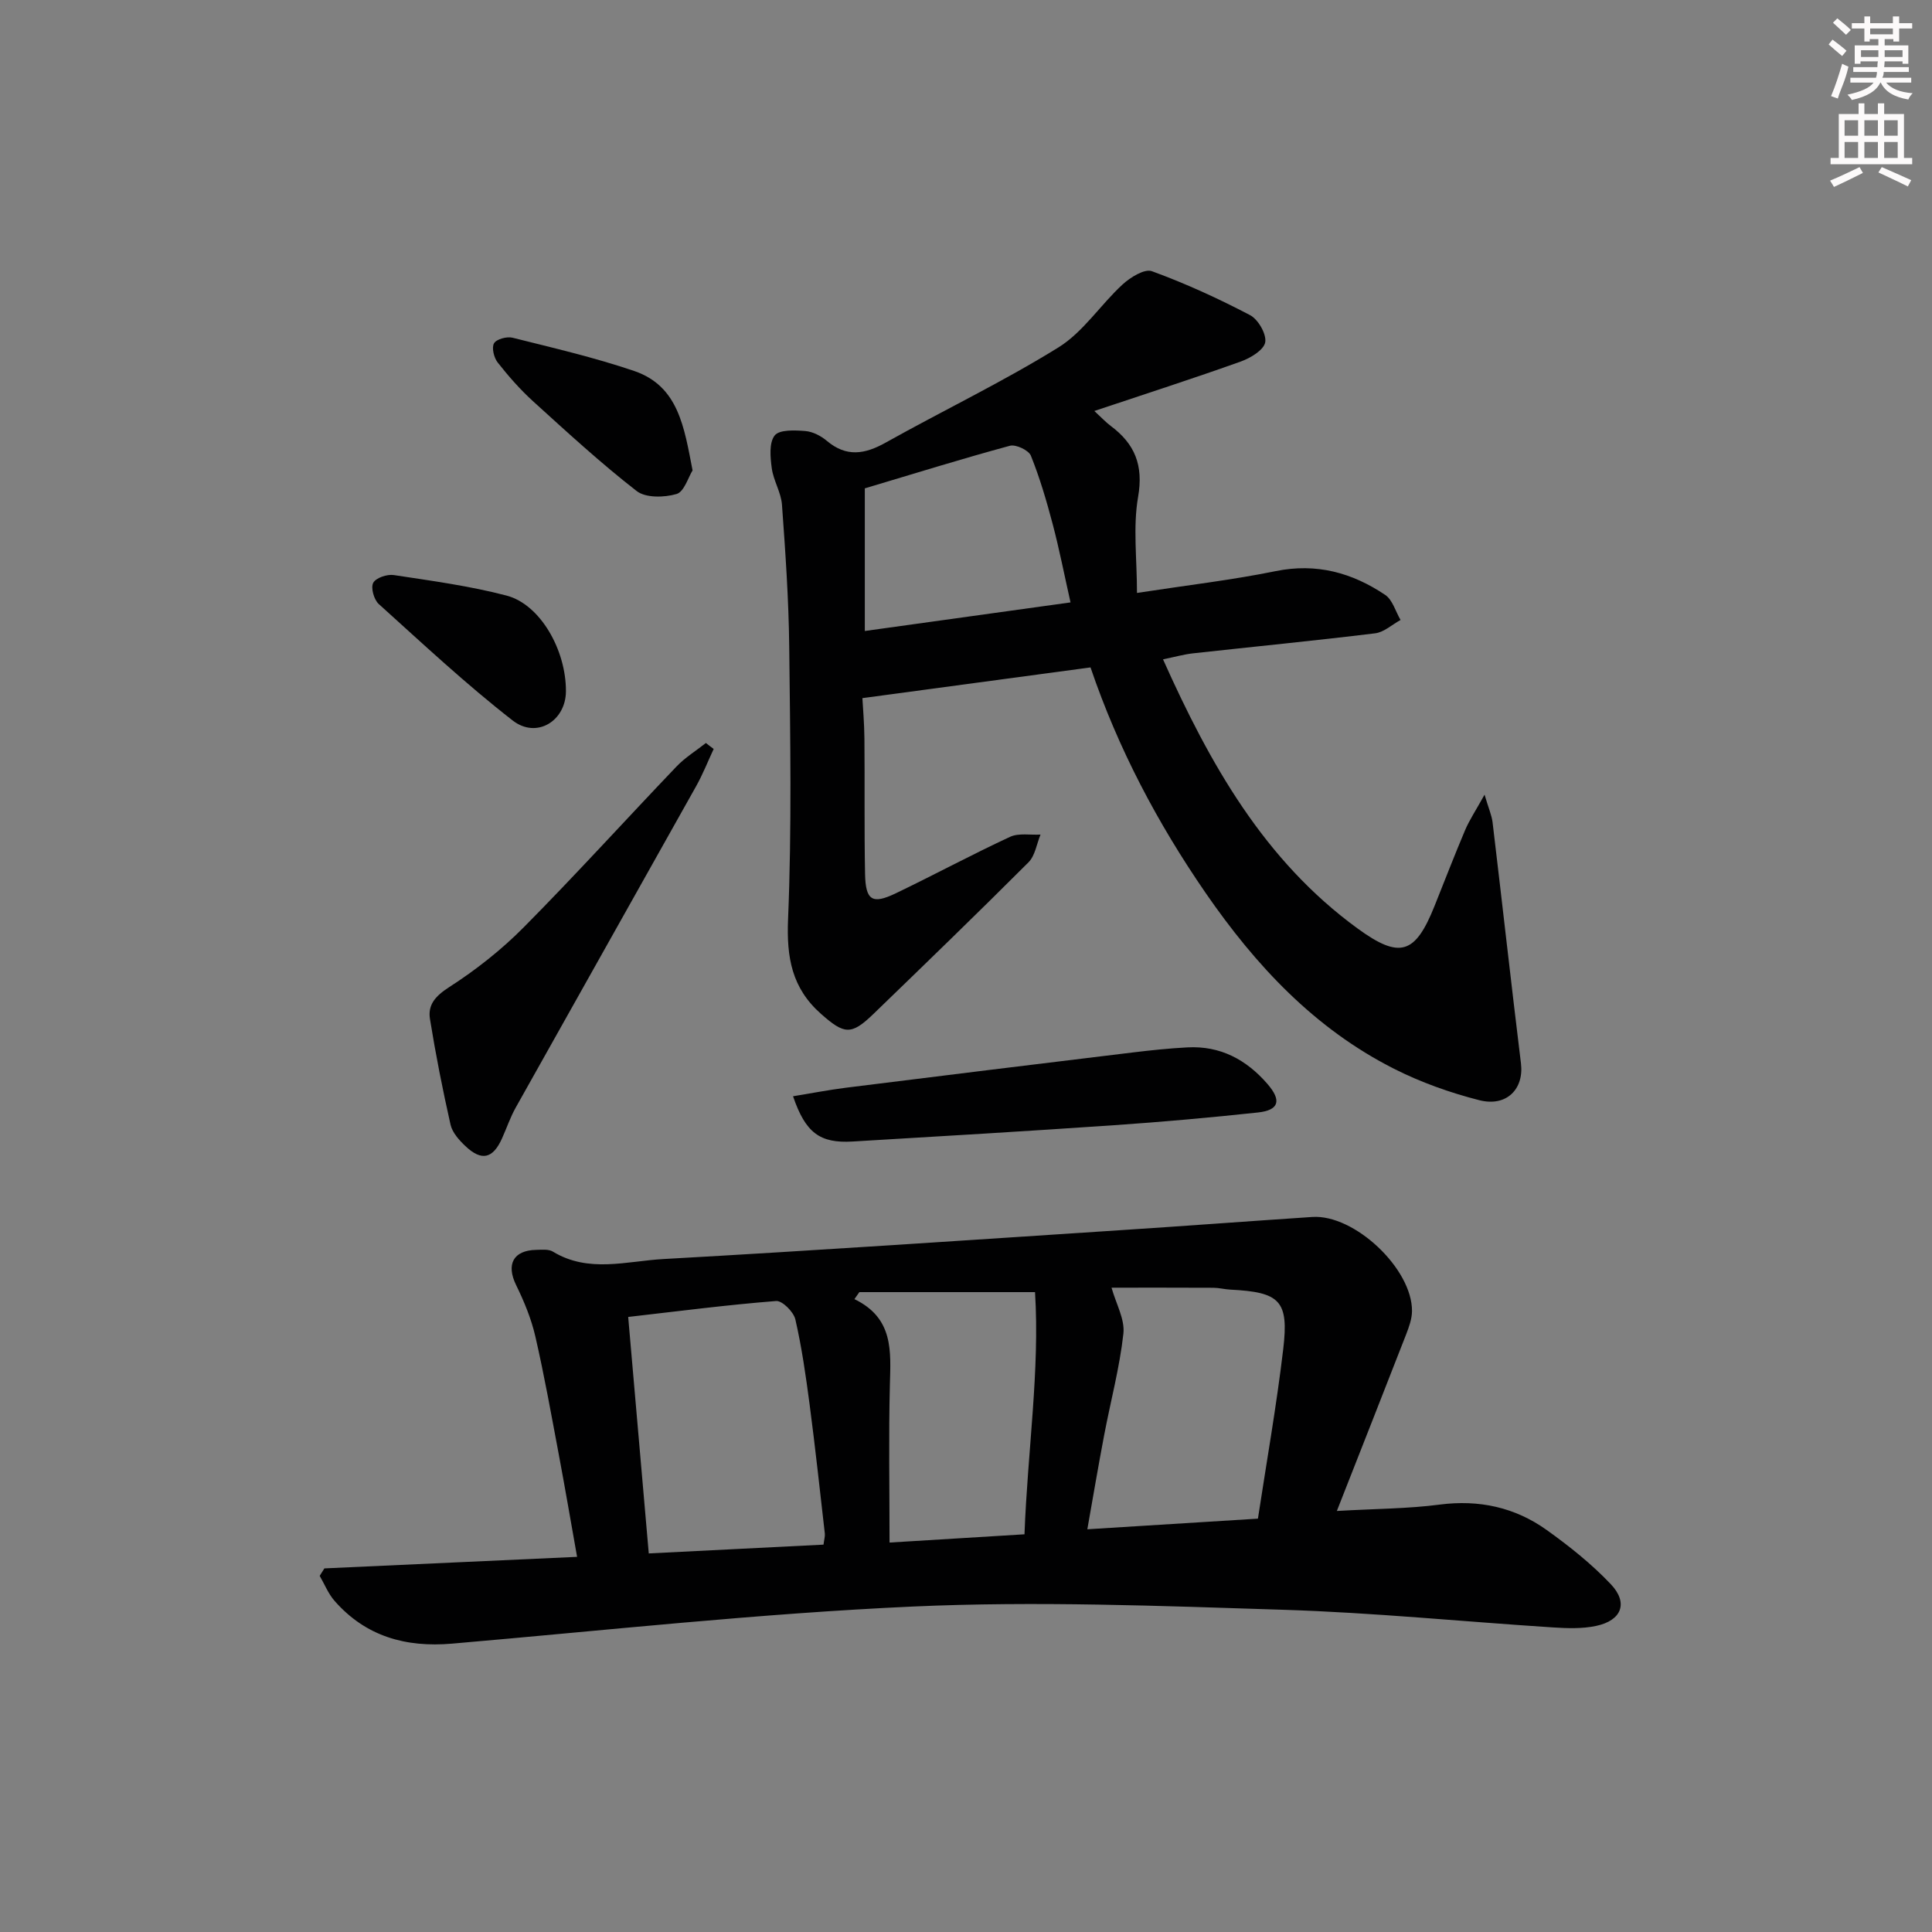
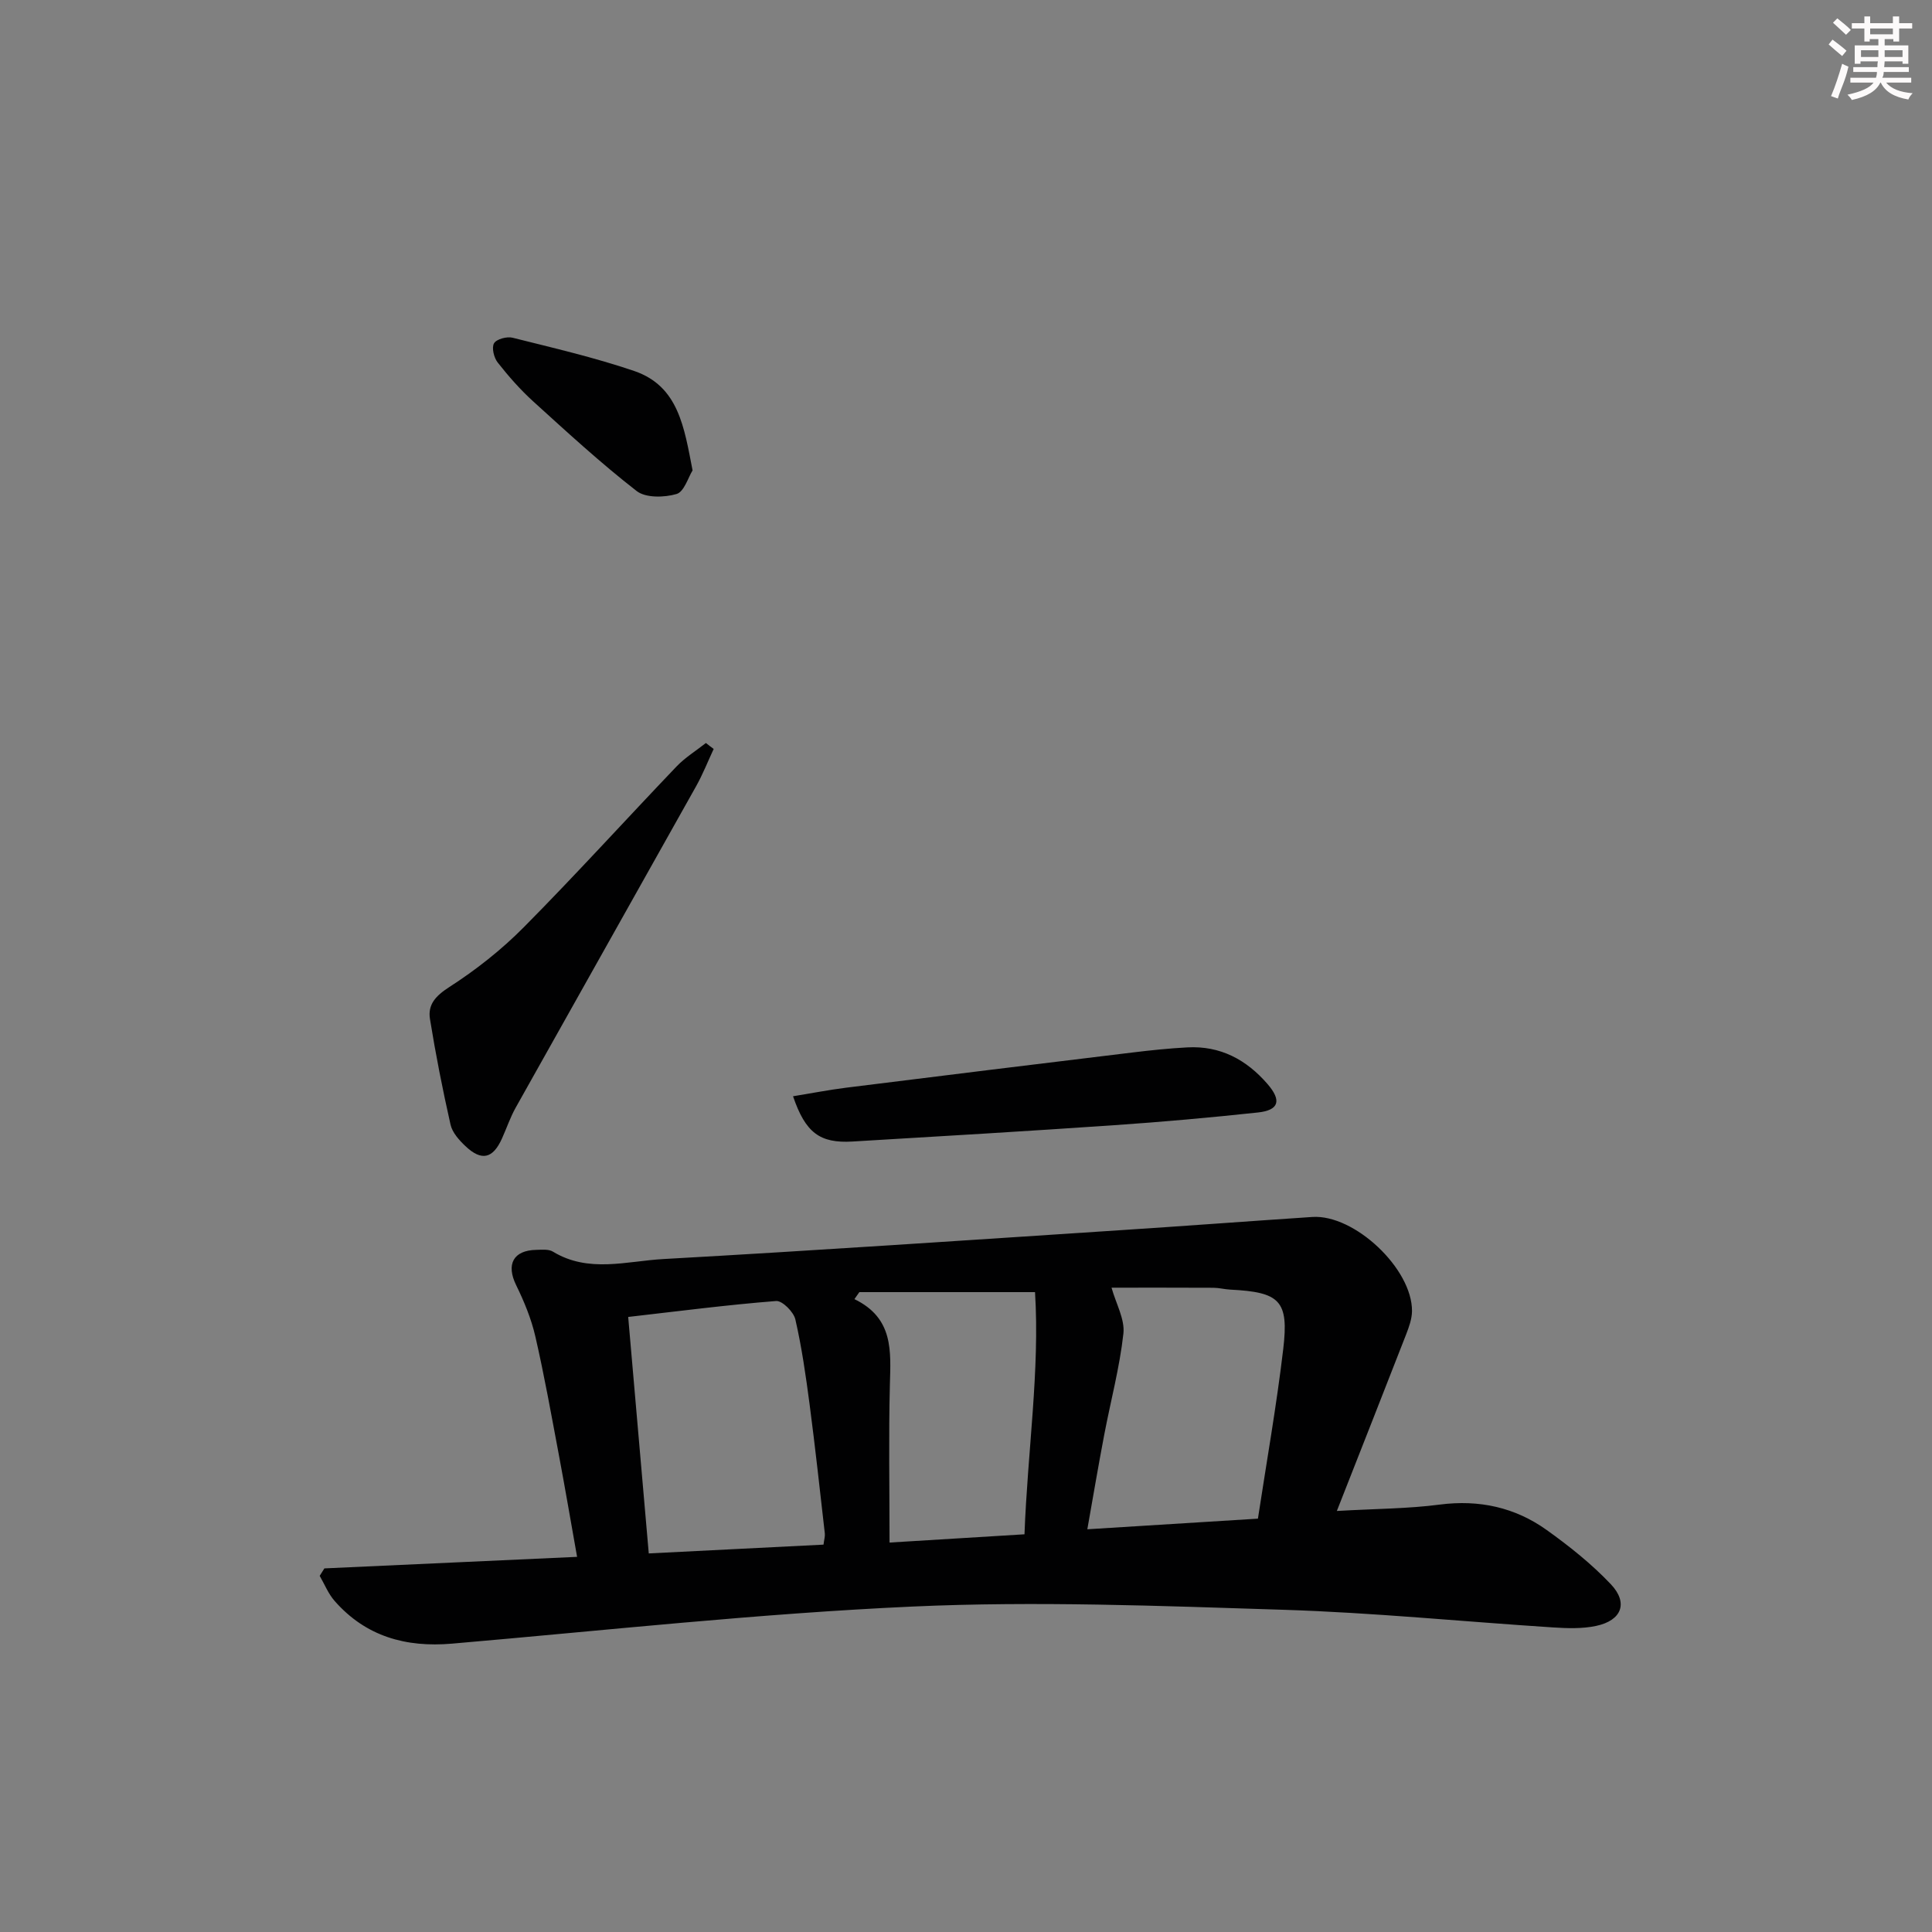
<svg xmlns="http://www.w3.org/2000/svg" enable-background="new 0 0 400 400" viewBox="0 0 400 400">
  <rect x="0" y="0" width="400" height="400" fill="#808080" stroke="none" />
  <g fill="#010102">
    <path d="m67.16 324.72c17.21-.78 34.43-1.57 52.32-2.39-1.3-7.31-2.49-14.27-3.79-21.2-1.54-8.16-2.99-16.34-4.85-24.42-.84-3.66-2.32-7.25-3.98-10.64-2.1-4.29-.61-7.21 4.18-7.3 1.16-.02 2.55-.18 3.44.37 7.38 4.49 15.29 1.95 22.89 1.53 31.53-1.76 63.05-3.91 94.56-5.97 13.26-.86 26.51-1.86 39.77-2.74 8.72-.58 20.72 10.73 20.64 19.51-.02 1.59-.61 3.23-1.19 4.74-4.61 11.84-9.28 23.66-14.37 36.62 8.21-.47 14.81-.47 21.29-1.32 8.18-1.06 15.6.57 22.17 5.27 4.7 3.36 9.3 7.03 13.26 11.21 3.68 3.88 2.25 7.52-3.05 8.64-2.88.61-5.97.5-8.93.31-18.58-1.2-37.13-3.06-55.72-3.65-25.61-.81-51.31-1.83-76.88-.67-31.83 1.44-63.58 4.94-95.35 7.68-9.56.82-17.84-1.49-24.29-8.84-1.31-1.49-2.08-3.45-3.09-5.2.32-.52.64-1.03.97-1.54zm67.16-3.1c12.37-.62 24.22-1.22 36.18-1.82.13-1.06.34-1.71.27-2.32-1.02-8.91-1.98-17.82-3.15-26.71-.78-5.9-1.62-11.81-2.95-17.6-.36-1.56-2.71-3.91-3.98-3.81-10.06.79-20.08 2.09-30.63 3.3 1.41 16.33 2.79 32.16 4.26 48.96zm126.12-7.2c1.76-11.57 3.84-23.3 5.24-35.11 1.19-10.05-.69-11.79-10.98-12.31-1.15-.06-2.3-.37-3.45-.38-7.19-.04-14.37-.02-21.12-.02.93 3.32 2.78 6.53 2.46 9.49-.78 7.05-2.64 13.97-3.97 20.96-1.22 6.41-2.31 12.84-3.5 19.57 12.03-.75 23.25-1.45 35.32-2.2zm-76.27 4.95c9.77-.6 18.67-1.14 27.94-1.71.64-17.26 3.19-33.99 2.18-50.14-12.76 0-24.56 0-36.37 0-.34.48-.68.97-1.02 1.45 8.15 3.95 7.52 10.8 7.34 17.76-.27 10.61-.07 21.23-.07 32.64z" />
-     <path d="m225.78 138.18c-15.88 2.14-31.22 4.2-47.23 6.36.1 1.9.39 5.14.42 8.38.09 9.33-.05 18.67.13 27.99.11 5.52 1.47 6.38 6.34 4.05 7.94-3.81 15.7-8 23.68-11.7 1.79-.83 4.19-.35 6.31-.47-.8 1.93-1.12 4.36-2.48 5.73-10.6 10.6-21.37 21.02-32.15 31.44-4.6 4.45-6.04 4.16-10.78-.01-6.08-5.36-7.19-11.68-6.86-19.64.78-18.79.45-37.63.24-56.44-.11-9.79-.79-19.58-1.5-29.36-.18-2.55-1.76-4.98-2.11-7.55-.31-2.27-.59-5.28.6-6.8.98-1.24 4.17-1.09 6.33-.92 1.55.12 3.26 1.01 4.49 2.05 4.03 3.39 7.83 2.77 12.14.36 11.88-6.65 24.21-12.55 35.77-19.71 5.14-3.18 8.71-8.83 13.29-13.04 1.61-1.48 4.56-3.31 6.08-2.75 6.96 2.54 13.75 5.65 20.31 9.09 1.69.88 3.44 3.93 3.15 5.62-.28 1.6-3.04 3.26-5.03 3.98-9.83 3.51-19.76 6.71-30.35 10.25 1.54 1.42 2.4 2.35 3.39 3.09 5 3.72 6.81 8.15 5.67 14.7-1.08 6.24-.23 12.81-.23 19.88 10.48-1.61 19.66-2.67 28.69-4.51 8.46-1.73 15.86.32 22.7 4.92 1.53 1.03 2.14 3.42 3.18 5.19-1.75.95-3.42 2.53-5.26 2.76-12.53 1.53-25.1 2.76-37.65 4.14-1.93.21-3.82.75-6.27 1.25 9.69 21.64 20.94 41.65 40.32 55.75 8.74 6.36 11.91 5.27 15.89-4.67 2.1-5.24 4.13-10.51 6.33-15.71.88-2.07 2.15-3.97 4.03-7.35.85 2.87 1.48 4.26 1.66 5.71 1.99 16.64 3.84 33.3 5.88 49.94.64 5.27-2.96 9.05-8.64 7.6-6.05-1.54-12.07-3.69-17.64-6.5-16.47-8.33-28.64-21.38-39.01-36.41-9.96-14.46-18.08-29.8-23.83-46.69zm-46.73-7.54c14.46-2.01 28.49-3.96 42.59-5.92-1.33-5.91-2.34-11.1-3.69-16.2-1.27-4.8-2.67-9.59-4.52-14.18-.46-1.13-3.11-2.38-4.34-2.05-9.86 2.67-19.62 5.71-30.04 8.82z" />
    <path d="m147.76 155.06c-1.21 2.6-2.27 5.29-3.67 7.78-12.42 22.18-24.91 44.32-37.33 66.5-1.13 2.02-1.87 4.25-2.83 6.37-1.88 4.19-4.23 4.75-7.58 1.57-1.29-1.22-2.7-2.79-3.07-4.43-1.64-7.25-3.08-14.55-4.26-21.88-.48-2.97 1.16-4.78 3.97-6.59 5.53-3.56 10.83-7.73 15.46-12.41 10.77-10.87 21.05-22.22 31.63-33.29 1.77-1.85 4.03-3.24 6.07-4.85.53.43 1.07.83 1.61 1.23z" />
-     <path d="m164.19 226.97c3.76-.61 7.38-1.32 11.04-1.78 19.73-2.47 39.47-4.89 59.21-7.28 3.78-.46 7.58-.86 11.39-1.06 6.81-.37 12.22 2.53 16.59 7.58 2.96 3.42 2.4 5.43-2 5.9-9.89 1.06-19.81 1.95-29.74 2.63-18.05 1.24-36.11 2.31-54.17 3.38-6.77.4-9.74-1.8-12.32-9.37z" />
+     <path d="m164.19 226.97c3.76-.61 7.38-1.32 11.04-1.78 19.73-2.47 39.47-4.89 59.21-7.28 3.78-.46 7.58-.86 11.39-1.06 6.81-.37 12.22 2.53 16.59 7.58 2.96 3.42 2.4 5.43-2 5.9-9.89 1.06-19.81 1.95-29.74 2.63-18.05 1.24-36.11 2.31-54.17 3.38-6.77.4-9.74-1.8-12.32-9.37" />
    <path d="m143.39 97.39c-.9 1.43-1.74 4.43-3.32 4.89-2.54.74-6.39.84-8.26-.62-7.44-5.78-14.41-12.2-21.4-18.54-2.69-2.44-5.12-5.21-7.37-8.07-.78-.99-1.28-3.06-.76-3.97.5-.87 2.65-1.45 3.83-1.16 8.45 2.12 16.97 4.09 25.2 6.89 9.18 3.14 10.34 11.65 12.08 20.58z" />
-     <path d="m117.17 143.13c-.03 6.13-6.06 9.91-11.04 6.03-9.65-7.51-18.62-15.9-27.72-24.11-.99-.9-1.68-3.37-1.14-4.38.55-1.04 2.88-1.82 4.26-1.61 7.82 1.19 15.72 2.25 23.35 4.25 6.98 1.83 12.33 11.27 12.29 19.82z" />
  </g>
  <path d="m378.6 9.2.8-1c.9.7 1.9 1.4 2.9 2.3l-.9 1.1c-1.1-.9-2-1.7-2.8-2.4zm.5 10.7c.9-2.1 1.6-4.3 2.3-6.7.4.2.8.4 1.3.6-.7 3.1-1.5 4.3-2.2 6.6zm.4-15.2.9-.9c1 .8 2 1.6 2.8 2.4l-1 1c-1-.9-1.9-1.8-2.7-2.5zm12.5-1.3h1.2v1.4h2.7v1.1h-2.7v2.7h-1.2v-.5h-1.8v1.3h4.9v3.8h-1.2v-.5h-3.7c0 .4-.1.9-.1 1.2h5.1v1h-5.2c0 .5-.1.9-.3 1.2h6v1h-5.2c1.1 1.3 2.9 2 5.5 2.2-.4.4-.7.8-.9 1.3-2.9-.5-4.8-1.6-5.7-3.5h-.1c-.8 1.7-2.7 2.9-5.9 3.6-.2-.4-.6-.8-.9-1.1 2.8-.6 4.6-1.4 5.4-2.5h-4.8v-1h5.3c.1-.3.2-.7.2-1.2h-4.9v-1h5c0-.4 0-.8.1-1.2h-3.6v.5h-1.2v-3.8h4.9v-1.3h-1.8v.5h-1.1v-2.7h-2.6v-1.1h2.6v-1.4h1.2v1.4h4.7v-1.4zm-6.7 8.4h3.6c0-.4 0-.9 0-1.4h-3.6zm1.9-4.7h4.7v-1.2h-4.7zm6.7 3.3h-3.7v1.4h3.7z" fill="#fcfafa" />
-   <path d="m384.7 21.4h1.3v2.2h2.8v-2.2h1.3v2.2h4.1v9.1h1.7v1.3h-16.9v-1.3h1.7v-9.1h4.1v-2.2zm.3 13.2.7 1.2c-1.8.9-3.8 1.9-6 2.9-.2-.4-.5-.8-.8-1.3 2.4-1 4.4-2 6.1-2.8zm-3.1-6.5h2.8v-3.2h-2.8zm0 4.6h2.8v-3.3h-2.8v3.2zm4.1-4.6h2.8v-3.2h-2.8zm0 4.6h2.8v-3.3h-2.8zm3.6 1.9c2.1.9 4.1 1.8 6.1 2.7l-.7 1.3c-2.2-1.1-4.2-2-6.1-2.9zm3.3-9.7h-2.8v3.2h2.8zm-2.8 7.8h2.8v-3.3h-2.8z" fill="#fcfafa" />
</svg>